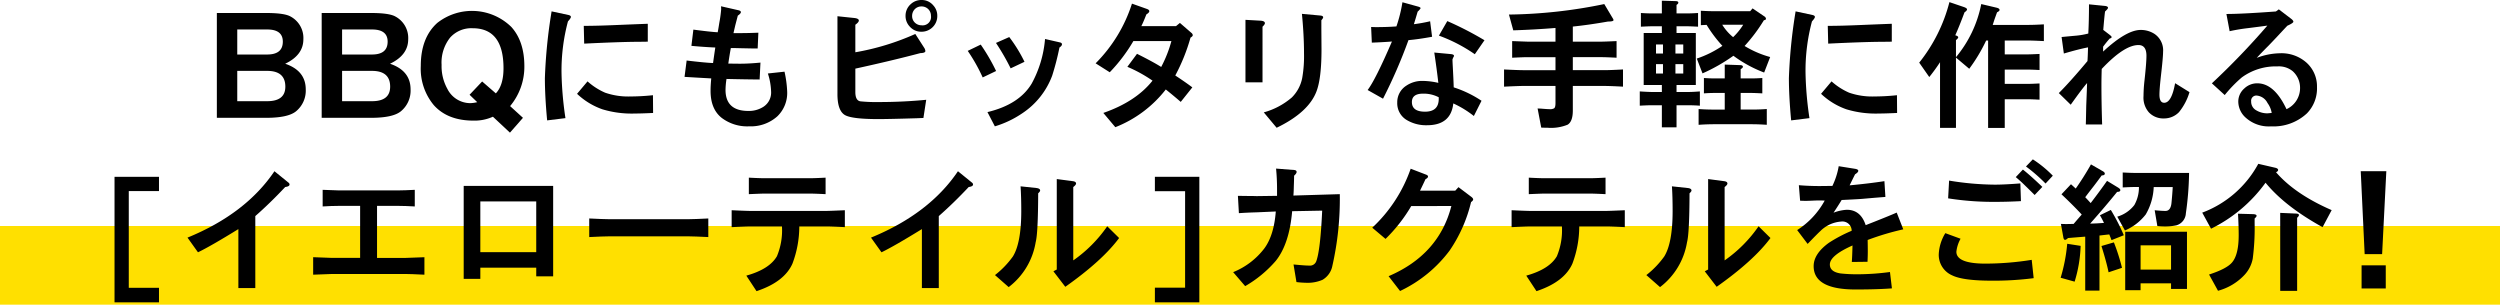
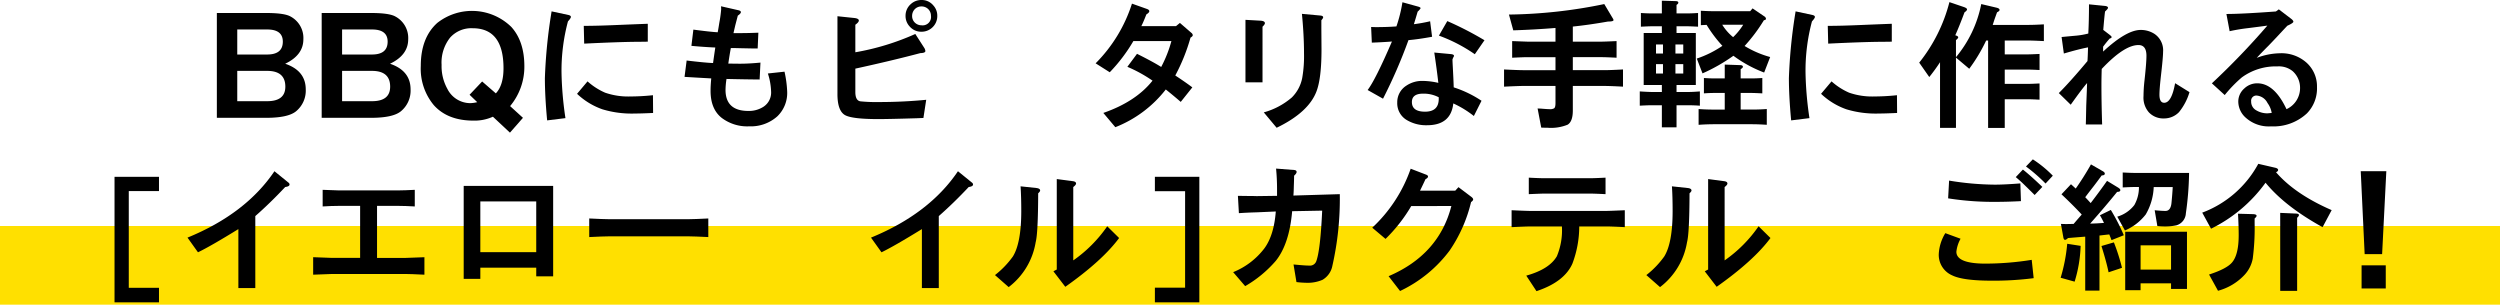
<svg xmlns="http://www.w3.org/2000/svg" viewBox="0 0 554.458 67.573">
  <defs>
    <style>.cls-1{fill:#ffe000;}</style>
  </defs>
  <g id="レイヤー_2" data-name="レイヤー 2">
    <g id="デザイン">
      <rect class="cls-1" y="50.119" width="554.458" height="17.454" />
      <path d="M48.094,26.133V2.883H59.037q4.029,0,5.394.775a5.4,5.4,0,0,1,2.852,5.053q0,3.5-4.03,5.425,4.557,1.551,4.557,5.7a5.937,5.937,0,0,1-2.139,4.836q-1.767,1.457-6.6,1.457ZM52.62,12.09h6.634q3.471,0,3.472-2.852,0-2.7-3.472-2.7H52.62Zm0,10.353h6.634q4.029,0,4.03-3.223,0-3.5-4.03-3.5H52.62Z" />
      <path d="M71.344,26.133V2.883H82.287q4.029,0,5.394.775a5.4,5.4,0,0,1,2.852,5.053q0,3.5-4.03,5.425,4.557,1.551,4.557,5.7a5.937,5.937,0,0,1-2.139,4.836q-1.767,1.457-6.6,1.457ZM75.87,12.09H82.5q3.471,0,3.472-2.852,0-2.7-3.472-2.7H75.87Zm0,10.353H82.5q4.029,0,4.03-3.223,0-3.5-4.03-3.5H75.87Z" />
      <path d="M109.319,25.885a9.891,9.891,0,0,1-4.278.868q-5.766,0-8.835-3.441a12.614,12.614,0,0,1-2.883-8.68q0-6.262,3.658-9.548a12.464,12.464,0,0,1,16.43.9q2.883,3.194,2.883,8.711a13.592,13.592,0,0,1-3.162,8.836l2.852,2.6L113.1,29.419Zm.651-5.177q1.7-1.8,1.7-5.58,0-8.866-6.851-8.866a6.311,6.311,0,0,0-4.991,2.077,8.9,8.9,0,0,0-1.891,6.045,10.318,10.318,0,0,0,1.271,5.3,5.7,5.7,0,0,0,5.115,3.193,7.632,7.632,0,0,0,1.519-.218l-1.7-1.642,2.79-2.946Z" />
      <path d="M125.408,26.2l-4.061.5q-.5-5.331-.5-9.363a113.844,113.844,0,0,1,1.333-13.856l.155-.961,3.72.8c.372.083.558.229.558.435q0,.281-.651.991a42.315,42.315,0,0,0-1.426,11.377A75.273,75.273,0,0,0,125.408,26.2Zm19.437-1.147q-2.636.125-3.968.124a22.408,22.408,0,0,1-7.254-.93,15.683,15.683,0,0,1-5.642-3.441l2.325-2.759a14.442,14.442,0,0,0,3.906,2.511,15.558,15.558,0,0,0,5.58.837,48.4,48.4,0,0,0,5.022-.279Zm-1.178-15.81q-1.984.032-2.666.032-3.782.029-11.439.4l-.093-3.938q2.945,0,7.192-.185,4.494-.186,7.006-.279Z" />
      <path d="M157.741,17.391q-2.853-.156-5.921-.341l.465-3.627q4.185.5,5.859.557.341-2.447.5-3.44-2.76-.124-5.3-.372l.434-3.6q3.75.5,5.394.588.093-.4.372-2.17a27.851,27.851,0,0,0,.4-2.944c0-.145-.011-.361-.031-.651l3.813.868c.392.083.589.227.589.434s-.228.465-.682.775q-.218.836-.558,2.139c-.145.619-.279,1.2-.4,1.736h1.519q1.767,0,4-.093l-.155,3.5h-.806q-.279,0-3.224-.062-.993-.032-1.922-.031-.279,1.488-.558,3.441,1.7.03,2.542.031,2.076,0,4.588-.248l-.186,3.751q-3.534-.03-7.347-.124a17.433,17.433,0,0,0-.217,2.418q0,4.682,5.084,4.68a5.936,5.936,0,0,0,3.286-.9,3.759,3.759,0,0,0,1.736-3.442,14.426,14.426,0,0,0-.713-3.967l3.689-.4a24.368,24.368,0,0,1,.589,4.34,7.186,7.186,0,0,1-2.2,5.58,8.783,8.783,0,0,1-6.2,2.2,9.353,9.353,0,0,1-6.138-1.89q-2.45-1.953-2.449-5.983Q157.586,19.066,157.741,17.391Z" />
      <path d="M189.7,11.594A55.554,55.554,0,0,0,203,7.533l1.953,3.037a1.6,1.6,0,0,1,.279.744c0,.29-.372.446-1.116.465q-6.324,1.676-14.415,3.442V20.4q0,1.923,1.147,2.077a34.827,34.827,0,0,0,4.123.155q5.27,0,10.447-.5l-.62,4.03-1.488.062q-6.108.186-8.556.186-5.394,0-7.13-.775-1.892-.839-1.891-4.774V3.6l3.813.4q.93.124.93.558,0,.372-.775.929ZM204.4,0a3.326,3.326,0,0,1,2.573,1.178,3.354,3.354,0,0,1,.9,2.325,3.431,3.431,0,0,1-1.147,2.635,3.467,3.467,0,0,1-2.356.9,3.386,3.386,0,0,1-2.635-1.178,3.389,3.389,0,0,1-.9-2.356A3.419,3.419,0,0,1,202.009.9,3.435,3.435,0,0,1,204.4,0Zm-.062,1.426a2.038,2.038,0,0,0-1.519.681,2.136,2.136,0,0,0-.527,1.426,2.008,2.008,0,0,0,.682,1.551,2.093,2.093,0,0,0,1.4.527A1.863,1.863,0,0,0,206.473,3.5a2.073,2.073,0,0,0-.682-1.55A2.108,2.108,0,0,0,204.334,1.426Z" />
-       <path d="M217.943,17.174a37.978,37.978,0,0,0-3.317-5.891l2.883-1.394a42.549,42.549,0,0,1,3.409,5.859ZM219,24.861q7-1.673,9.795-6.293a24.912,24.912,0,0,0,2.977-9.92l3.254.745c.331.062.5.207.5.433s-.186.466-.558.714A58.741,58.741,0,0,1,233.35,16.8a17.2,17.2,0,0,1-6.6,8.307,22.008,22.008,0,0,1-6.107,2.914Zm5.146-9.7a51,51,0,0,0-3.255-5.641l2.945-1.3a32.163,32.163,0,0,1,3.379,5.486Z" />
      <path d="M251.361,9.113a36.1,36.1,0,0,1-5.239,6.914l-3.131-1.984A32.852,32.852,0,0,0,251.051.806l3.317,1.178c.351.123.527.289.527.5s-.217.444-.651.713q-.62,1.612-1.116,2.6h7.688l.868-.713,2.542,2.2a.753.753,0,0,1,.31.5c0,.186-.166.371-.5.558a41.563,41.563,0,0,1-3.379,8.4q2.355,1.55,3.782,2.635L261.87,22.6q-1.612-1.395-3.317-2.759a26.4,26.4,0,0,1-11.191,8.37L244.7,25.048q7.222-2.511,10.912-7.161a31.421,31.421,0,0,0-5.58-3.069l2.139-2.883q3.534,1.767,5.363,2.914a27.413,27.413,0,0,0,2.263-5.736Z" />
      <path d="M276.223,18.259V4.4l3.317.186q.992.061.992.558,0,.279-.527.775V18.259Zm4.061,6.665a16.025,16.025,0,0,0,6.231-3.317,8.33,8.33,0,0,0,2.294-4.309,28.047,28.047,0,0,0,.4-5.425q0-4.06-.465-8.8l4.092.373c.413.041.62.176.62.4,0,.124-.135.341-.4.65V6.447l.031,4.527q0,6.386-1.116,9.3-1.767,4.651-8.835,8.061Z" />
      <path d="M303.317,19.964q1.736-2.264,5.394-10.757-1.892.156-4.464.248l-.155-3.473c.351.022.733.032,1.147.032q2.448,0,4.464-.155A31.678,31.678,0,0,0,311.036.5l3.472.961q.558.156.558.371a3.229,3.229,0,0,1-.651.744q-.5,1.705-.837,2.791a34.234,34.234,0,0,0,3.6-.651l.434,3.44q-3.069.56-5.239.744a113.377,113.377,0,0,1-5.642,12.99Zm19,2.975q-.528,4.838-5.828,4.836a8.311,8.311,0,0,1-4.371-1.084,4.307,4.307,0,0,1-2.232-3.937A4.343,4.343,0,0,1,311.9,19a6.26,6.26,0,0,1,3.658-1.054,16.13,16.13,0,0,1,3.441.434q-.342-3.006-.9-6.727l3.627.34c.5.043.744.177.744.4a.6.6,0,0,1-.124.279,5.133,5.133,0,0,0-.217.527l.031.774q.216,3.938.248,5.4a24.779,24.779,0,0,1,6.169,2.976l-1.7,3.379A22.291,22.291,0,0,0,322.32,22.939Zm-6.7-2.169q-2.481,0-2.48,1.86,0,2.139,2.914,2.14,3.038,0,3.038-2.853v-.341A7.185,7.185,0,0,0,315.624,20.77Zm11.47-8.743A34.708,34.708,0,0,0,319.127,7.9l1.86-3.223a73.368,73.368,0,0,1,8.246,4.247Z" />
      <path d="M333.573,19.22V15.406q3.224.156,4.154.156h7.254V12.679h-6.2q-.837,0-3.41.124V9.113q2.448.095,3.41.125h6.2V6.2q-4.5.372-9.362.528l-.961-3.5A109.685,109.685,0,0,0,355.8.9l1.922,3.225a.632.632,0,0,1,.124.341q0,.309-1.209.309-4.216.745-7.812,1.117V9.238h6.293q.681,0,3.41-.125V12.8q-2.388-.123-3.41-.124h-6.293v2.883h7.006q1.332,0,4.123-.156V19.22q-2.79-.154-4.123-.156h-7.006v5.457q0,2.418-1.147,3.131a9.724,9.724,0,0,1-4.433.682q-.465,0-1.426-.031l-.806-4.247c.372.02.609.031.713.031q1.457.125,1.891.124a1.877,1.877,0,0,0,1.054-.186q.309-.216.31-1.147V19.064h-7.254Q336.827,19.064,333.573,19.22Z" />
      <path d="M363.674,23.436V20.273q1.395.095,2.449.125h2.449v-1.55h-4.03V7.316h4.03V5.828h-2.2q-.621,0-2.449.093V2.883q1.456.093,2.449.093h2.2V.154L371.7.248q.526.032.527.341c0,.165-.135.331-.4.5V2.976h2.325q.96,0,2.449-.093V5.921q-1.83-.093-2.449-.093h-2.325V7.316h4.278V18.848h-4.278V20.4h2.728q.805,0,2.449-.125v3.163q-1.365-.093-2.449-.093h-2.728v4.9h-3.255v-4.9h-2.449Q365.472,23.343,363.674,23.436Zm3.6-11.563h1.55V9.857h-1.55Zm0,4.433h1.55V14.229h-1.55Zm4.309-4.433h1.736V9.857h-1.736Zm0,4.433h1.736V14.229h-1.736ZM377.221,5.58V2.387q1.736.093,2.449.093h8.494l.527-.621,2.6,1.768a.691.691,0,0,1,.372.558q0,.218-.465.309a36.493,36.493,0,0,1-4.278,5.705,22.076,22.076,0,0,0,5.673,2.449l-1.333,3.441a28.124,28.124,0,0,1-6.82-3.72,38.9,38.9,0,0,1-6.851,3.906l-1.271-3.287A22.939,22.939,0,0,0,382,10.168a29.043,29.043,0,0,1-3.5-4.65Zm-.5,22.1v-3.5q1.611.125,3.41.124h2.387V20.615h-2.17q-1.116,0-2.449.093V17.3q1.3.092,2.449.093h2.17V14.322l3.472.123q.558.033.558.373c0,.145-.166.321-.5.527v2.046h2.356q1.146,0,2.449-.093v3.41q-1.767-.093-2.449-.093h-2.356V24.3h2.387q1.89,0,3.41-.124v3.5q-1.86-.124-3.41-.124h-8.308Q378.4,27.559,376.725,27.683Zm9.889-22.2h-4.65a11.093,11.093,0,0,0,2.418,2.76A14.175,14.175,0,0,0,386.614,5.486Z" />
      <path d="M401.308,26.2l-4.061.5q-.5-5.331-.5-9.363a113.844,113.844,0,0,1,1.333-13.856l.155-.961,3.72.8c.372.083.558.229.558.435q0,.281-.651.991a42.315,42.315,0,0,0-1.426,11.377A75.273,75.273,0,0,0,401.308,26.2Zm19.437-1.147q-2.635.125-3.968.124a22.408,22.408,0,0,1-7.254-.93,15.683,15.683,0,0,1-5.642-3.441l2.325-2.759a14.442,14.442,0,0,0,3.906,2.511,15.558,15.558,0,0,0,5.58.837,48.4,48.4,0,0,0,5.022-.279Zm-1.178-15.81q-1.984.032-2.666.032-3.783.029-11.439.4l-.093-3.938q2.944,0,7.192-.185,4.494-.186,7.006-.279Z" />
      <path d="M433.8,8.9v3.783A26.262,26.262,0,0,0,439.407.9l3.41.807q.651.156.651.5c0,.166-.186.341-.558.528l-.558,1.548-.4,1.241h7.936q1.271,0,3.41-.123V9.113q-2.45-.123-3.41-.123h-5.27v3.069h5.27q.465,0,2.449-.093v3.565q-1.644-.093-2.449-.093h-5.27V18.6h5.27q.651,0,2.449-.093v3.6q-1.767-.094-2.449-.094h-5.27v6.355h-3.689V8.99h-.434a36.7,36.7,0,0,1-3.751,6.262L433.8,12.771V28.365h-3.534V13.8q-1.116,1.706-2.387,3.286l-2.232-3.193a35.538,35.538,0,0,0,6.7-13.423l3.193,1.085q.713.248.713.526t-.558.653q-1.116,3-2.046,5.083l.248.092c.268.1.4.229.4.373S434.126,8.629,433.8,8.9Z" />
      <path d="M456.612,20.646q2.572-2.572,6.355-7.1.062-.806.124-3.038-1.985.372-5.363,1.364l-.5-3.658q.186-.031,3.286-.311a16.935,16.935,0,0,0,2.635-.465q.154-2.882.155-6.478l3.41.341q.805.063.806.434,0,.218-.651.806-.124.743-.4,4.092L467.8,7.656c.351.27.527.455.527.559,0,.144-.145.259-.434.341q-.776.869-1.457,1.8v1.085q5.176-4.8,8.339-4.8a5.549,5.549,0,0,1,3.038.868,4.372,4.372,0,0,1,1.922,3.968q0,1.207-.465,5.239-.342,3.038-.341,4.277,0,1.8,1.054,1.8,1.643,0,2.418-4.34l3.193,1.984a12.914,12.914,0,0,1-2.325,4.432,4.6,4.6,0,0,1-3.317,1.4,4.4,4.4,0,0,1-3.379-1.364,4.955,4.955,0,0,1-1.178-3.6,32.189,32.189,0,0,1,.217-3.442q.433-3.936.434-5.486,0-2.388-1.767-2.387-3.162,0-8.153,5.3-.063,1.953-.062,3.533,0,4.032.155,8.774H462.6l.031-1.178.062-3.008q.154-3.718.186-4.99-1.023,1.147-3.627,4.805Z" />
      <path d="M493.409,21.08l-2.852-2.6a164.912,164.912,0,0,0,12.307-12.8q-2.046.279-4.278.557a40.814,40.814,0,0,0-4.092.682L493.781,3.1q3.471,0,10.974-.558l.651-.466,2.759,2.109q.465.372.465.62,0,.31-1.333.9-.621.652-2.325,2.481-.93.993-1.829,1.921-1.8,1.8-2.635,2.729a15.042,15.042,0,0,1,5.146-1.023,8.342,8.342,0,0,1,5.921,2.108,7.061,7.061,0,0,1,2.294,5.393,7.884,7.884,0,0,1-2.232,5.829,10.86,10.86,0,0,1-7.936,2.882,7.647,7.647,0,0,1-5.8-2.076,4.83,4.83,0,0,1-1.488-3.41,3.856,3.856,0,0,1,1.333-2.914,4.111,4.111,0,0,1,2.883-1.147q3.781,0,6.479,5.735a5.139,5.139,0,0,0,3.007-4.65,4.941,4.941,0,0,0-1.643-3.782,4.832,4.832,0,0,0-3.379-1.054,12.769,12.769,0,0,0-7.905,2.449A28.894,28.894,0,0,0,493.409,21.08Zm10.416,3.968a5.069,5.069,0,0,0-.93-2.2A2.963,2.963,0,0,0,500.57,21.2a1.152,1.152,0,0,0-1.3,1.3,2.163,2.163,0,0,0,1.054,1.922,4.775,4.775,0,0,0,2.573.713Z" />
      <path d="M25.4,67.054V39.216H35.26v3.162h-6.7V63.83h6.7v3.224Z" />
      <path d="M52.868,50.81q-6.138,3.783-8.959,5.145L41.584,52.7q12.927-5.3,19.282-14.725L64,40.518a.53.53,0,0,1,.217.4c0,.29-.32.475-.961.558q-3.316,3.534-6.634,6.448V63.892H52.868Z" />
      <path d="M83.621,57.2h6.355q.774,0,4.153-.154v3.875q-3.13-.156-4.153-.155H73.607q-.837,0-4.153.155V57.041q3.41.156,4.153.154H79.87V45.664h-4.9q-1.395,0-3.41.123V42.1q2.573.125,3.41.124H88.581q1.023,0,3.41-.124v3.688q-2.172-.123-3.41-.123h-4.96Z" />
      <path d="M102.84,61.846V41.23h19.841V61.287H118.93V59.365h-12.4v2.481Zm3.689-5.921h12.4V44.672h-12.4Z" />
      <path d="M157.09,52.576q-3.192-.153-4.153-.154h-18.1q-.961,0-4.154.154V48.453q3.162.157,4.154.156h18.1q.992,0,4.153-.156Z" />
-       <path d="M177.272,50.221a23.458,23.458,0,0,1-1.52,8.246q-1.8,4.061-7.966,6.107l-2.264-3.441q5.117-1.425,6.79-4.309a14.893,14.893,0,0,0,1.116-6.6h-7.007q-.96,0-4.153.155V46.625q3.317.156,4.153.154h16.8q.744,0,4.153-.154v3.751q-3.038-.156-4.153-.155ZM166.081,43.06V39.4q2.262.123,3.41.123h10.2q1.086,0,3.411-.123V43.06q-2.512-.123-3.411-.124h-10.2Q168.9,42.936,166.081,43.06Z" />
      <path d="M204.459,50.81q-6.138,3.783-8.959,5.145L193.174,52.7q12.927-5.3,19.283-14.725l3.13,2.542a.531.531,0,0,1,.218.4c0,.29-.321.475-.961.558q-3.318,3.534-6.635,6.448V63.892h-3.75Z" />
      <path d="M220.671,61.009a19.894,19.894,0,0,0,3.969-4.123q1.858-3.008,1.86-10.075,0-3.131-.155-5.487l3.471.371c.579.063.869.248.869.559q0,.216-.434.62-.032,8.928-.559,10.85a15.681,15.681,0,0,1-5.983,9.951Zm12.958-.837q.342-.186.745-.4V39.712l3.534.465q.743.092.743.526,0,.31-.619.776V57.754a29.939,29.939,0,0,0,7.532-7.565l2.636,2.6q-3.72,5.022-11.935,10.819Z" />
      <path d="M256.135,67.054V63.8h6.7V42.408h-6.7V39.216h9.859V67.054Z" />
      <path d="M286.578,46.842q-.621,7.222-3.6,10.974a26.313,26.313,0,0,1-6.819,5.642l-2.666-3.1a16.364,16.364,0,0,0,6.943-5.3q2.109-2.883,2.512-8.153l-4.247.186q-2.171.061-3.937.185l-.218-3.843q1.769.032,2.294.031,1.023,0,1.861.031l4.526-.062v-1.52q0-2.262-.217-4.525l3.937.31c.413.021.619.165.619.434,0,.227-.186.507-.557.837q0,.712-.062,2.418-.031,1.4-.094,1.983l10.292-.309a66.986,66.986,0,0,1-1.643,15.872,4.586,4.586,0,0,1-2.2,3.13,8.288,8.288,0,0,1-3.6.652,21.066,21.066,0,0,1-2.17-.155l-.651-3.907q2.511.249,3.441.248a1.493,1.493,0,0,0,1.581-.9q.928-2.388,1.333-11.284Z" />
      <path d="M312.989,45.7a34.537,34.537,0,0,1-5.7,7.285L304.34,50.5a32.342,32.342,0,0,0,8.526-13.082l3.471,1.333q.372.155.372.4,0,.31-.558.588-.558,1.211-1.209,2.543h7.812l.713-.775,2.79,2.107c.31.229.466.435.466.621,0,.165-.156.362-.466.588a32.3,32.3,0,0,1-4.742,10.727,29.345,29.345,0,0,1-11.006,8.99l-2.542-3.286q11.162-4.774,13.92-15.562Z" />
      <path d="M350.251,50.221a23.439,23.439,0,0,1-1.519,8.246q-1.8,4.061-7.966,6.107L338.5,61.133q5.117-1.425,6.79-4.309a14.893,14.893,0,0,0,1.116-6.6H339.4q-.96,0-4.153.155V46.625q3.317.156,4.153.154h16.8q.744,0,4.153-.154v3.751q-3.038-.156-4.153-.155Zm-11.19-7.161V39.4q2.262.123,3.41.123h10.2q1.086,0,3.411-.123V43.06q-2.512-.123-3.411-.124h-10.2Q341.881,42.936,339.061,43.06Z" />
      <path d="M365.131,61.009a19.921,19.921,0,0,0,3.969-4.123q1.858-3.008,1.859-10.075,0-3.131-.154-5.487l3.471.371c.579.063.869.248.869.559q0,.216-.435.62-.031,8.928-.558,10.85a15.681,15.681,0,0,1-5.983,9.951Zm12.958-.837c.228-.124.475-.258.745-.4V39.712l3.534.465q.743.092.743.526,0,.31-.619.776V57.754a29.939,29.939,0,0,0,7.532-7.565l2.636,2.6q-3.72,5.022-11.935,10.819Z" />
-       <path d="M398.581,51.027a17.907,17.907,0,0,0,6.107-6.541c-.5-.021-.858-.031-1.085-.031q-.528,0-1.3.031-1.3.062-1.828.062-.372,0-1.241-.031l-.278-3.441q2.262.184,4.432.186.775,0,3.008-.032a16.451,16.451,0,0,0,1.4-4.371l3.689.59c.434.082.65.227.65.434q0,.34-.712.775l-.465.93-.744,1.519q4.278-.4,7.718-.93l.218,3.5q-1.335.093-4.836.4-.9.093-4.868.278-.712,1.179-1.8,2.822a9.556,9.556,0,0,1,2.944-.652q3.069,0,4.186,3.41l1.891-.744q3.75-1.488,4.99-2.045l1.457,3.719a58.287,58.287,0,0,0-7.9,2.358c.02,1.156.03,1.994.03,2.509q0,.993-.062,2.326L410.7,58.1q.093-1.148.154-3.657-5.022,2.23-5.022,4.214,0,1.614,2.356,1.985a33.036,33.036,0,0,0,4.093.185,54.646,54.646,0,0,0,6.882-.5l.434,3.627q-3.162.249-8.092.248-9.269,0-9.269-5.176,0-2.727,3.38-5.177a31.93,31.93,0,0,1,5.052-2.666,2.049,2.049,0,0,0-2.324-2.046,7.272,7.272,0,0,0-4.651,2.139q-.556.495-2.79,2.821Z" />
      <path d="M451.033,61.691a68.719,68.719,0,0,1-9.3.558q-6.386,0-8.773-1.179a4.941,4.941,0,0,1-2.976-4.711,9.765,9.765,0,0,1,1.457-4.65l3.379,1.24a7.559,7.559,0,0,0-.929,2.883q0,2.636,6.479,2.635a65.618,65.618,0,0,0,10.23-.837Zm-2.822-17.082q-3.067.156-5.176.156a64.156,64.156,0,0,1-10.974-.775l.216-3.937a64.531,64.531,0,0,0,10.106.9q2.171,0,5.7-.278Zm3.039-1.363q-.931-.93-2.17-2.139-.807-.805-2.016-1.83l1.582-1.673q1.581,1.24,4.309,3.843Zm2.417-2.543a36.4,36.4,0,0,0-4.339-3.781l1.519-1.581a25.237,25.237,0,0,1,4.432,3.627Z" />
      <path d="M458.473,54.064l2.976.465a29.843,29.843,0,0,1-1.333,7.937l-3.1-.868A36.876,36.876,0,0,0,458.473,54.064ZM457.2,43.091l2.108-2.232q.526.465,1.053.961a62.616,62.616,0,0,0,3.38-5.363l2.634,1.519c.29.166.435.34.435.527,0,.268-.228.4-.683.4q-.991,1.363-1.829,2.449-1.425,1.828-1.828,2.387.62.651,1.209,1.3,2.2-2.884,3.627-4.929l2.448,1.489c.331.206.5.392.5.556,0,.27-.237.4-.712.4q-2.574,3.193-5.983,7.037,1.457-.032,3.069-.156c-.311-.639-.61-1.209-.9-1.7l2.418-1.178a45.182,45.182,0,0,1,2.882,5.612L468.3,53.259c-.144-.392-.31-.816-.5-1.271q-1.116.123-2.171.248V64.449h-3.161V52.484q-2.76.217-3.813.31c-.29.268-.507.4-.652.4q-.309,0-.4-.621l-.527-2.914c.475.022.867.031,1.177.031s.858-.009,1.643-.031l.713-.836,1.085-1.24Q459.838,45.57,457.2,43.091Zm8.865,11.47,2.76-.806a44.948,44.948,0,0,1,1.8,5.641l-2.977.993Q467.183,58.127,466.067,54.561Zm5.208-3.442-1.7-3.068a7.4,7.4,0,0,0,3.783-2.572,7.9,7.9,0,0,0,1.023-4h-1.147q-.621,0-2.45.093V38.255q1.83.092,2.45.093H485.5a68.471,68.471,0,0,1-.712,8.959,2.91,2.91,0,0,1-2.108,2.666,11.989,11.989,0,0,1-2.728.248,13.3,13.3,0,0,1-1.489-.093l-.589-3.5q1.613.156,2.388.154,1.146,0,1.333-1.735.216-2.232.278-3.565h-4.215a13.015,13.015,0,0,1-1.767,6.076A11.665,11.665,0,0,1,471.275,51.119Zm.062,13.238V51.4h13.7v12.68h-3.535v-1.24h-6.757v1.519Zm3.411-4.557h6.757V54.406h-6.757Z" />
      <path d="M500.85,36.333l3.751.868c.434.1.65.269.65.5,0,.186-.154.352-.464.5q4.215,4.868,12.338,8.4l-2.016,3.782q-8.37-4.619-12.648-9.858a32.665,32.665,0,0,1-12.089,10.2l-1.954-3.565A23.49,23.49,0,0,0,500.85,36.333Zm-4.5,11.067,3.316.092q.807.033.807.373c0,.145-.145.34-.435.588v1.024a52.446,52.446,0,0,1-.418,7.874,7.246,7.246,0,0,1-1.751,3.534,12.455,12.455,0,0,1-5.953,3.6l-1.983-3.6q3.936-1.272,5.115-2.7,1.455-1.736,1.456-6.014Q496.509,50.439,496.355,47.4Zm9.361-.186,3.566.155c.392.021.589.135.589.341,0,.144-.135.341-.4.589V64.512h-3.751Z" />
      <path d="M524.44,56.359l-.867-18.383h5.673l-.931,18.383Zm4.682,7.625h-5.363V58.839h5.363Z" />
    </g>
  </g>
</svg>